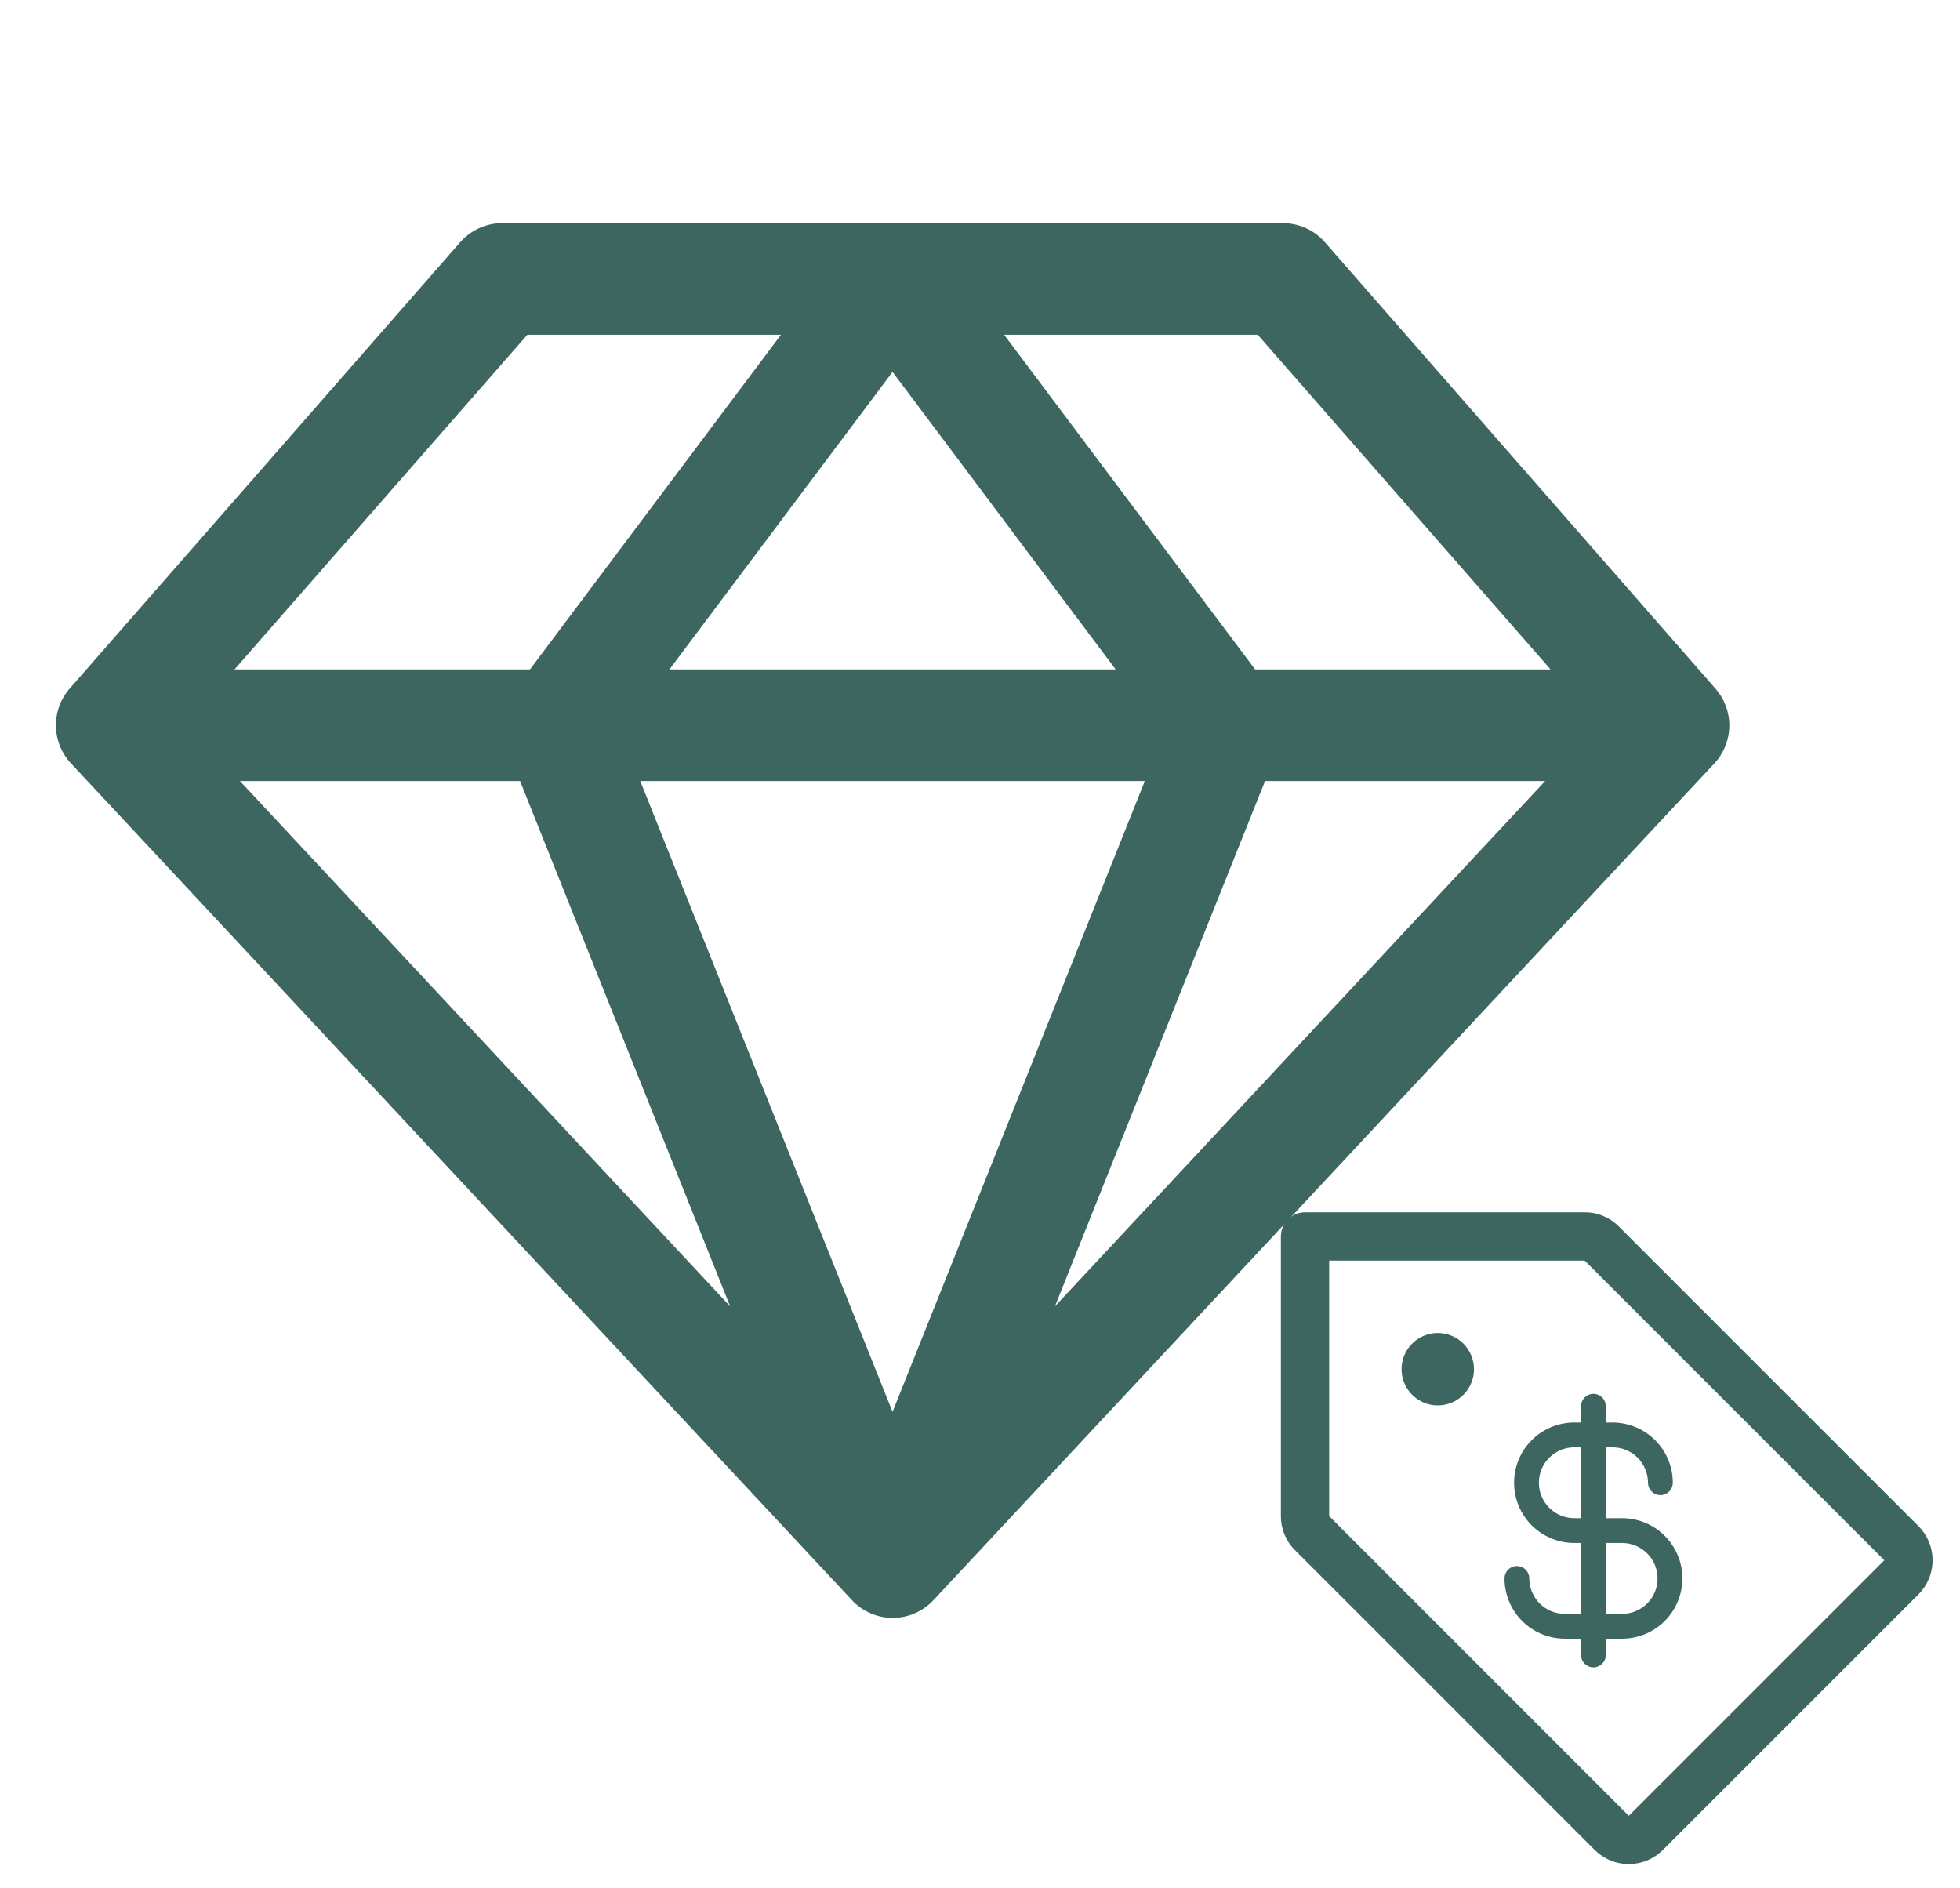
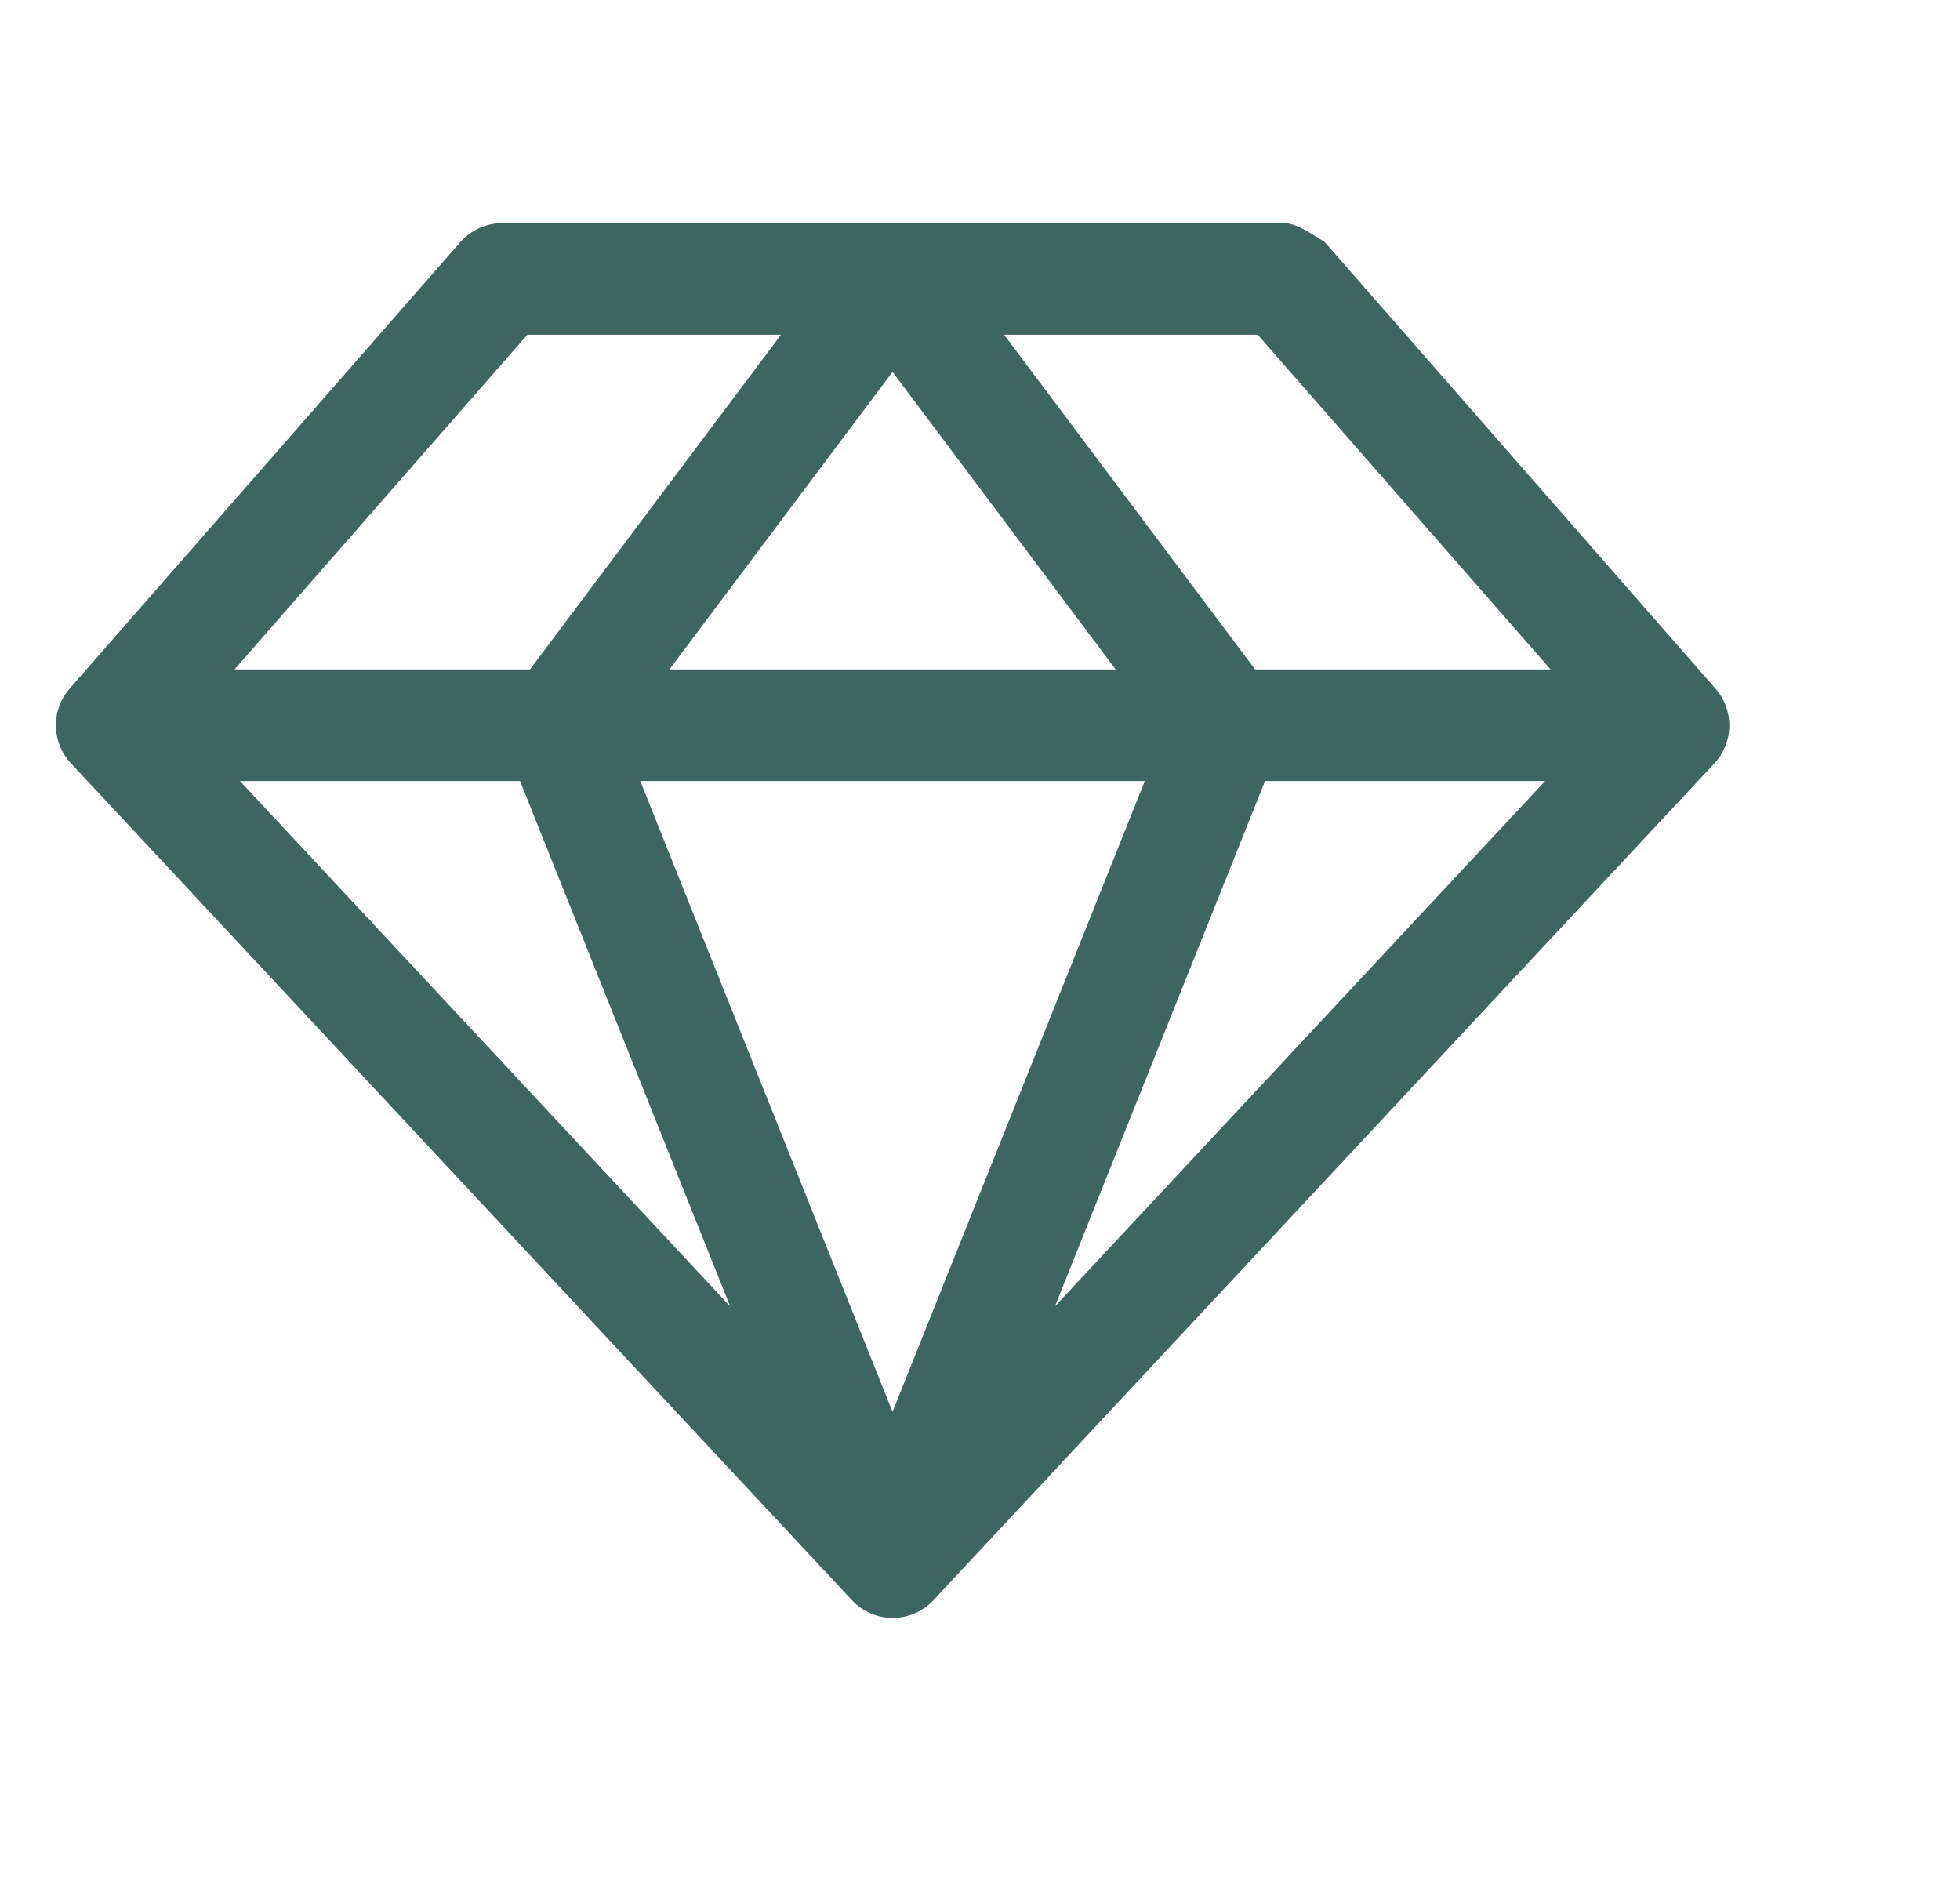
<svg xmlns="http://www.w3.org/2000/svg" width="109" height="105" viewBox="0 0 109 105" fill="none">
-   <path d="M95.395 38.286L73.679 13.468C73.389 13.136 73.031 12.87 72.63 12.688C72.229 12.505 71.793 12.41 71.352 12.409H27.921C27.48 12.41 27.044 12.505 26.643 12.688C26.242 12.87 25.884 13.136 25.594 13.468L3.878 38.286C3.371 38.864 3.098 39.61 3.11 40.379C3.122 41.148 3.419 41.885 3.944 42.447L47.376 88.981C47.666 89.292 48.017 89.54 48.407 89.71C48.798 89.88 49.219 89.967 49.644 89.967C50.07 89.967 50.491 89.88 50.881 89.71C51.271 89.54 51.623 89.292 51.913 88.981L95.345 42.447C95.867 41.883 96.162 41.145 96.171 40.376C96.18 39.607 95.904 38.862 95.395 38.286ZM86.232 37.227H69.801L55.841 18.614H69.945L86.232 37.227ZM28.921 43.432L40.605 72.644L13.344 43.432H28.921ZM63.666 43.432L49.636 78.511L35.606 43.432H63.666ZM37.227 37.227L49.636 20.681L62.046 37.227H37.227ZM70.352 43.432H85.929L58.668 72.644L70.352 43.432ZM29.328 18.614H43.432L29.472 37.227H13.041L29.328 18.614Z" fill="#3E6660" />
-   <path d="M106.689 84.865L90.025 68.201C89.777 67.951 89.481 67.753 89.156 67.618C88.83 67.482 88.481 67.413 88.128 67.415H72.575C72.219 67.415 71.878 67.556 71.626 67.808C71.374 68.059 71.233 68.401 71.233 68.757V84.309C71.232 84.662 71.301 85.011 71.436 85.337C71.571 85.663 71.769 85.959 72.02 86.207L88.683 102.871C88.933 103.12 89.228 103.318 89.554 103.453C89.88 103.588 90.229 103.657 90.582 103.657C90.934 103.657 91.284 103.588 91.609 103.453C91.935 103.318 92.231 103.12 92.48 102.871L106.689 88.662C106.938 88.413 107.136 88.117 107.271 87.791C107.406 87.465 107.475 87.116 107.475 86.763C107.475 86.411 107.406 86.062 107.271 85.736C107.136 85.41 106.938 85.114 106.689 84.865ZM90.581 100.973L73.918 84.309V70.099H88.128L104.791 86.763L90.581 100.973ZM81.972 76.14C81.972 76.538 81.853 76.927 81.632 77.258C81.411 77.59 81.097 77.847 80.729 78C80.361 78.152 79.956 78.192 79.565 78.115C79.175 78.037 78.816 77.845 78.534 77.564C78.253 77.282 78.061 76.923 77.983 76.532C77.906 76.142 77.945 75.737 78.098 75.369C78.25 75.001 78.508 74.687 78.839 74.466C79.171 74.244 79.56 74.126 79.958 74.126C80.492 74.126 81.004 74.338 81.382 74.716C81.759 75.094 81.972 75.606 81.972 76.14Z" fill="#3E6660" />
-   <path d="M88.615 77.586C88.777 77.586 88.932 77.651 89.046 77.765C89.161 77.88 89.226 78.036 89.226 78.198V79.183H89.679C90.546 79.184 91.378 79.529 91.991 80.142C92.604 80.755 92.949 81.587 92.95 82.454L92.938 82.574C92.915 82.691 92.857 82.799 92.771 82.885C92.656 83 92.501 83.065 92.339 83.065C92.177 83.065 92.021 83 91.907 82.885C91.792 82.771 91.728 82.615 91.728 82.454C91.728 81.91 91.512 81.389 91.127 81.004C90.743 80.62 90.222 80.405 89.679 80.405H89.226V84.502H90.21C91.078 84.502 91.91 84.847 92.524 85.46C93.137 86.074 93.482 86.906 93.482 87.774C93.482 88.641 93.137 89.473 92.524 90.086C91.91 90.7 91.078 91.044 90.21 91.044H89.226V92.03C89.226 92.192 89.161 92.347 89.046 92.461C88.932 92.576 88.777 92.641 88.615 92.641C88.453 92.641 88.298 92.576 88.183 92.461C88.069 92.347 88.004 92.192 88.004 92.03V91.044H87.019C86.152 91.043 85.32 90.699 84.707 90.085C84.094 89.472 83.749 88.641 83.748 87.774C83.748 87.612 83.812 87.457 83.926 87.342C84.041 87.228 84.197 87.163 84.359 87.163C84.521 87.163 84.676 87.228 84.79 87.342C84.905 87.457 84.969 87.612 84.969 87.774C84.969 88.317 85.186 88.839 85.57 89.223C85.954 89.607 86.476 89.823 87.019 89.823H88.004V85.724H87.55C86.683 85.724 85.851 85.379 85.238 84.766C84.624 84.153 84.28 83.321 84.28 82.454C84.28 81.586 84.624 80.754 85.238 80.141C85.851 79.528 86.683 79.183 87.55 79.183H88.004V78.198C88.004 78.036 88.069 77.88 88.183 77.765C88.298 77.651 88.453 77.586 88.615 77.586ZM89.226 89.823H90.21C90.754 89.823 91.275 89.607 91.66 89.223C92.044 88.839 92.26 88.317 92.26 87.774C92.26 87.23 92.044 86.709 91.66 86.325C91.275 85.941 90.754 85.724 90.21 85.724H89.226V89.823ZM87.55 80.405C87.007 80.405 86.486 80.62 86.102 81.004C85.718 81.389 85.501 81.91 85.501 82.454C85.501 82.997 85.718 83.519 86.102 83.903C86.486 84.287 87.007 84.502 87.55 84.502H88.004V80.405H87.55Z" fill="#3E6660" stroke="#3E6660" stroke-width="0.158" />
+   <path d="M95.395 38.286L73.679 13.468C72.229 12.505 71.793 12.41 71.352 12.409H27.921C27.48 12.41 27.044 12.505 26.643 12.688C26.242 12.87 25.884 13.136 25.594 13.468L3.878 38.286C3.371 38.864 3.098 39.61 3.11 40.379C3.122 41.148 3.419 41.885 3.944 42.447L47.376 88.981C47.666 89.292 48.017 89.54 48.407 89.71C48.798 89.88 49.219 89.967 49.644 89.967C50.07 89.967 50.491 89.88 50.881 89.71C51.271 89.54 51.623 89.292 51.913 88.981L95.345 42.447C95.867 41.883 96.162 41.145 96.171 40.376C96.18 39.607 95.904 38.862 95.395 38.286ZM86.232 37.227H69.801L55.841 18.614H69.945L86.232 37.227ZM28.921 43.432L40.605 72.644L13.344 43.432H28.921ZM63.666 43.432L49.636 78.511L35.606 43.432H63.666ZM37.227 37.227L49.636 20.681L62.046 37.227H37.227ZM70.352 43.432H85.929L58.668 72.644L70.352 43.432ZM29.328 18.614H43.432L29.472 37.227H13.041L29.328 18.614Z" fill="#3E6660" />
</svg>